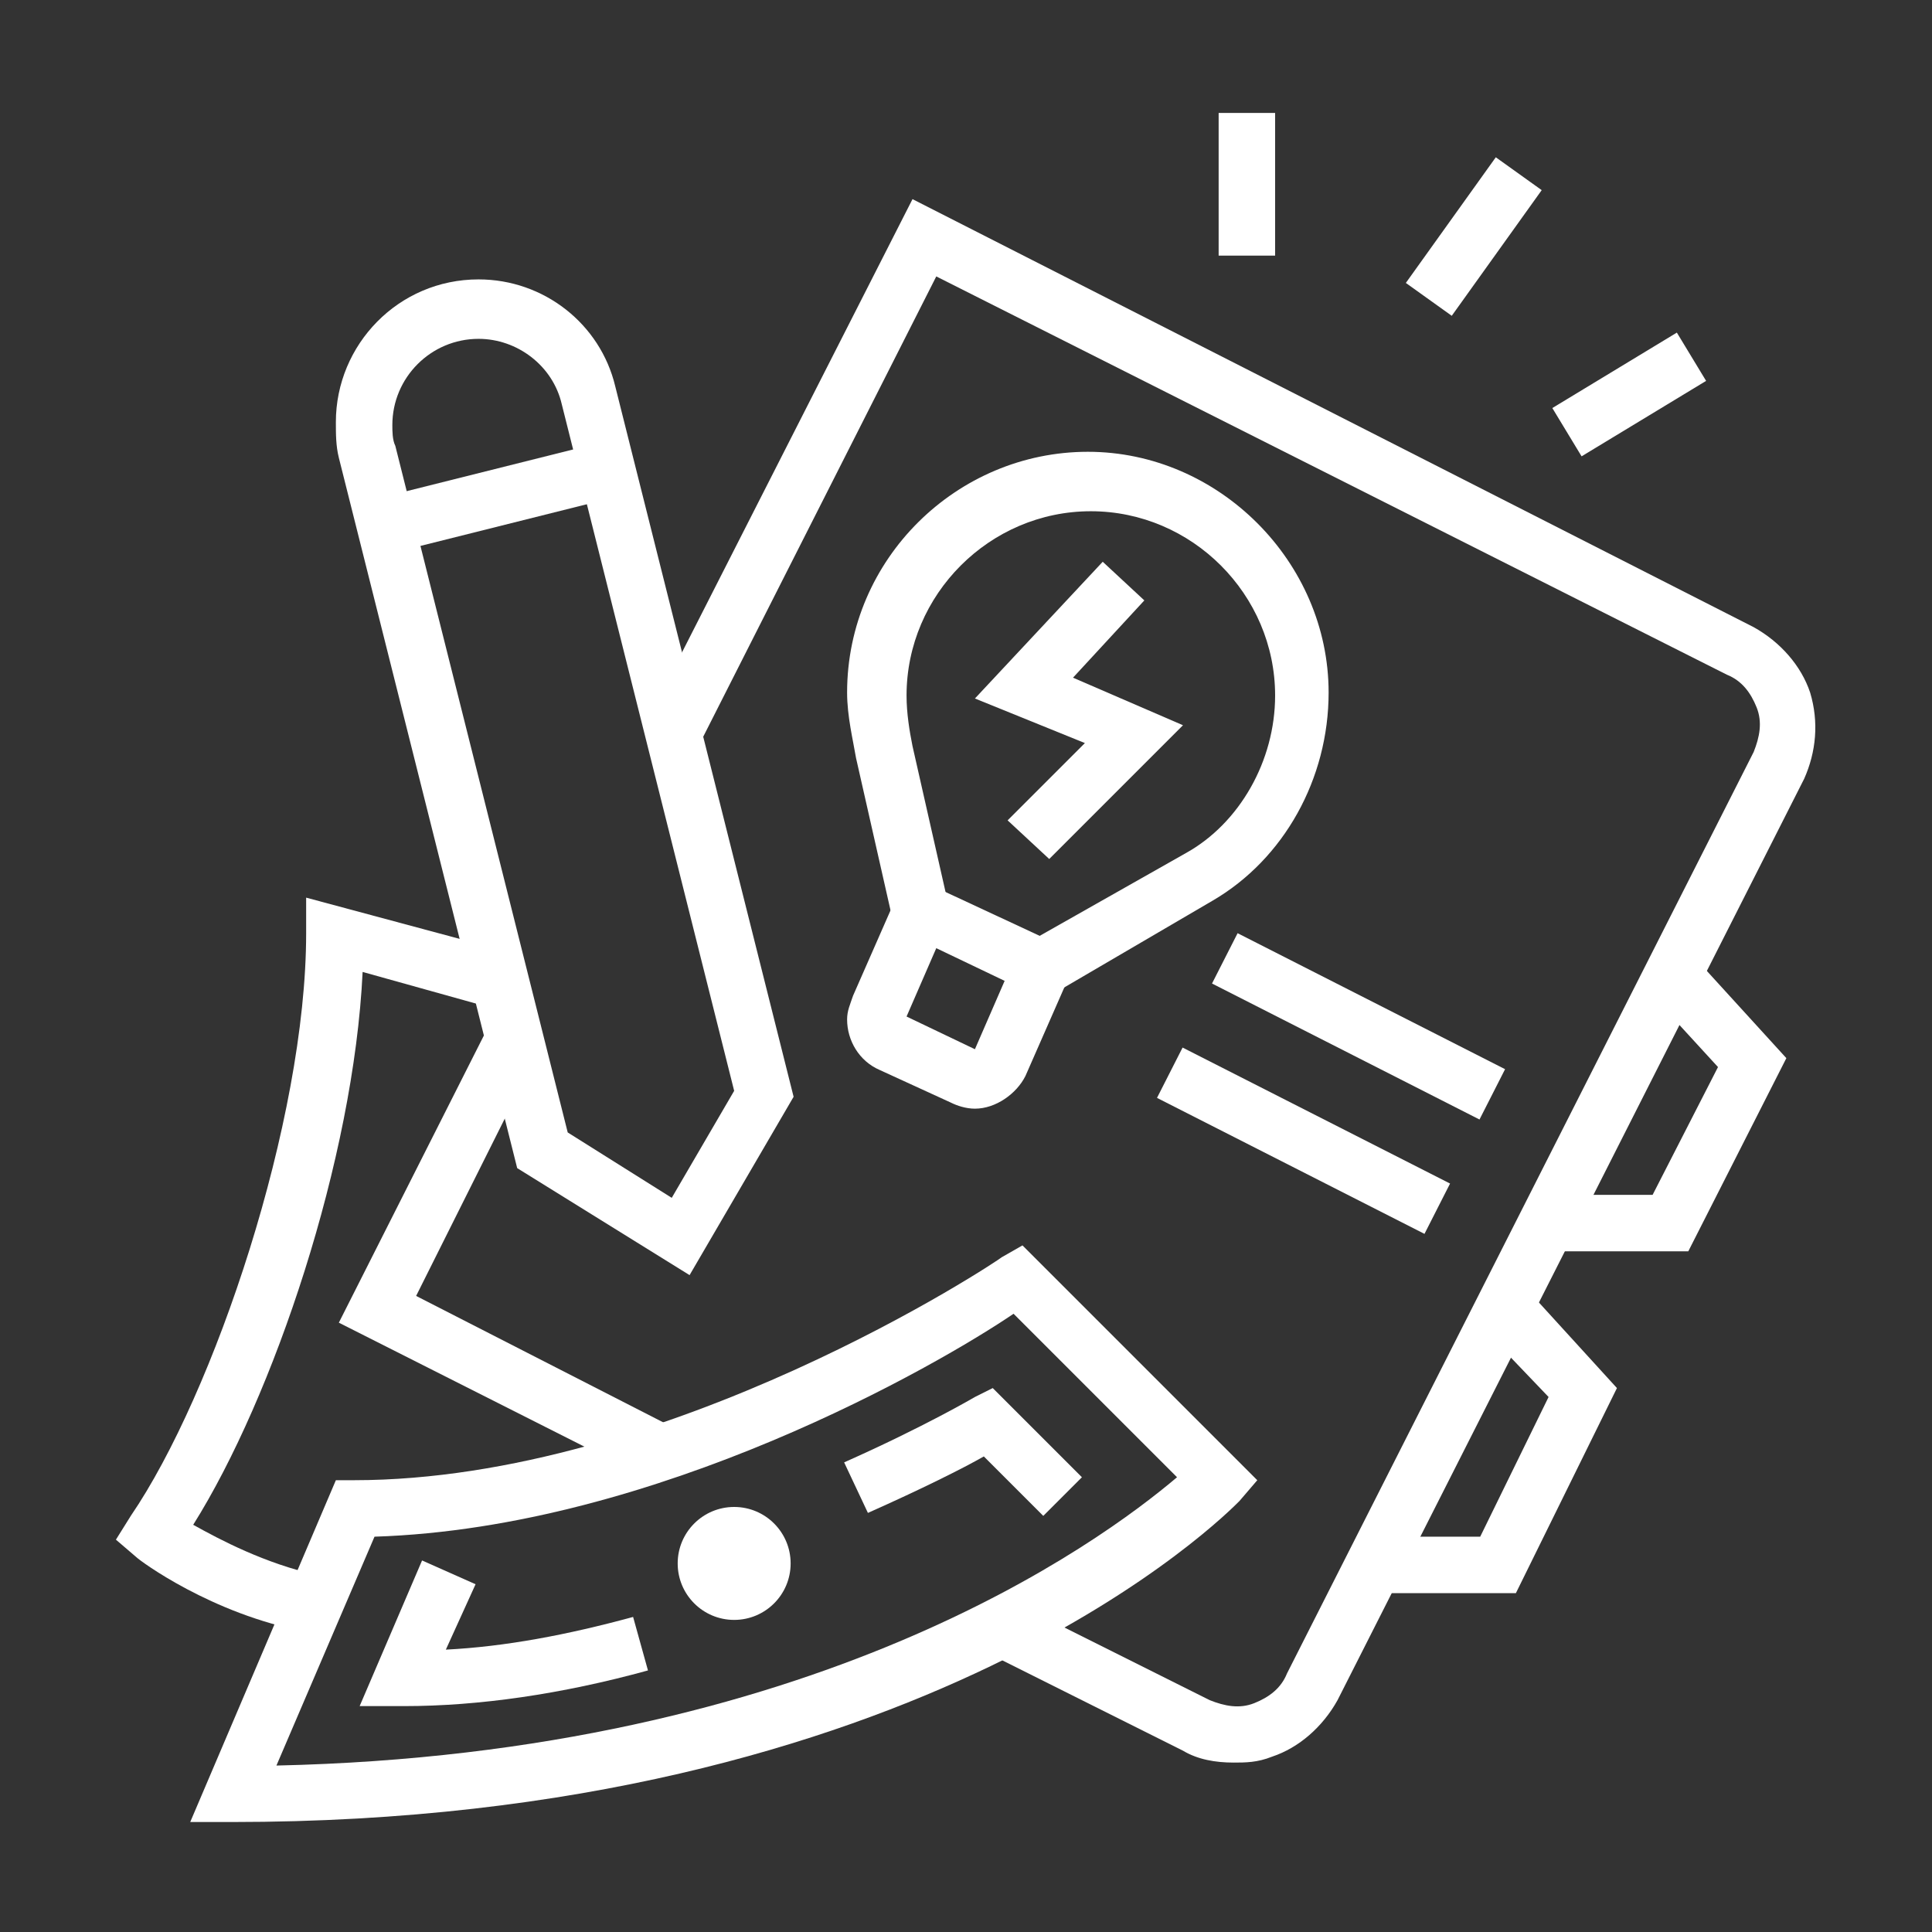
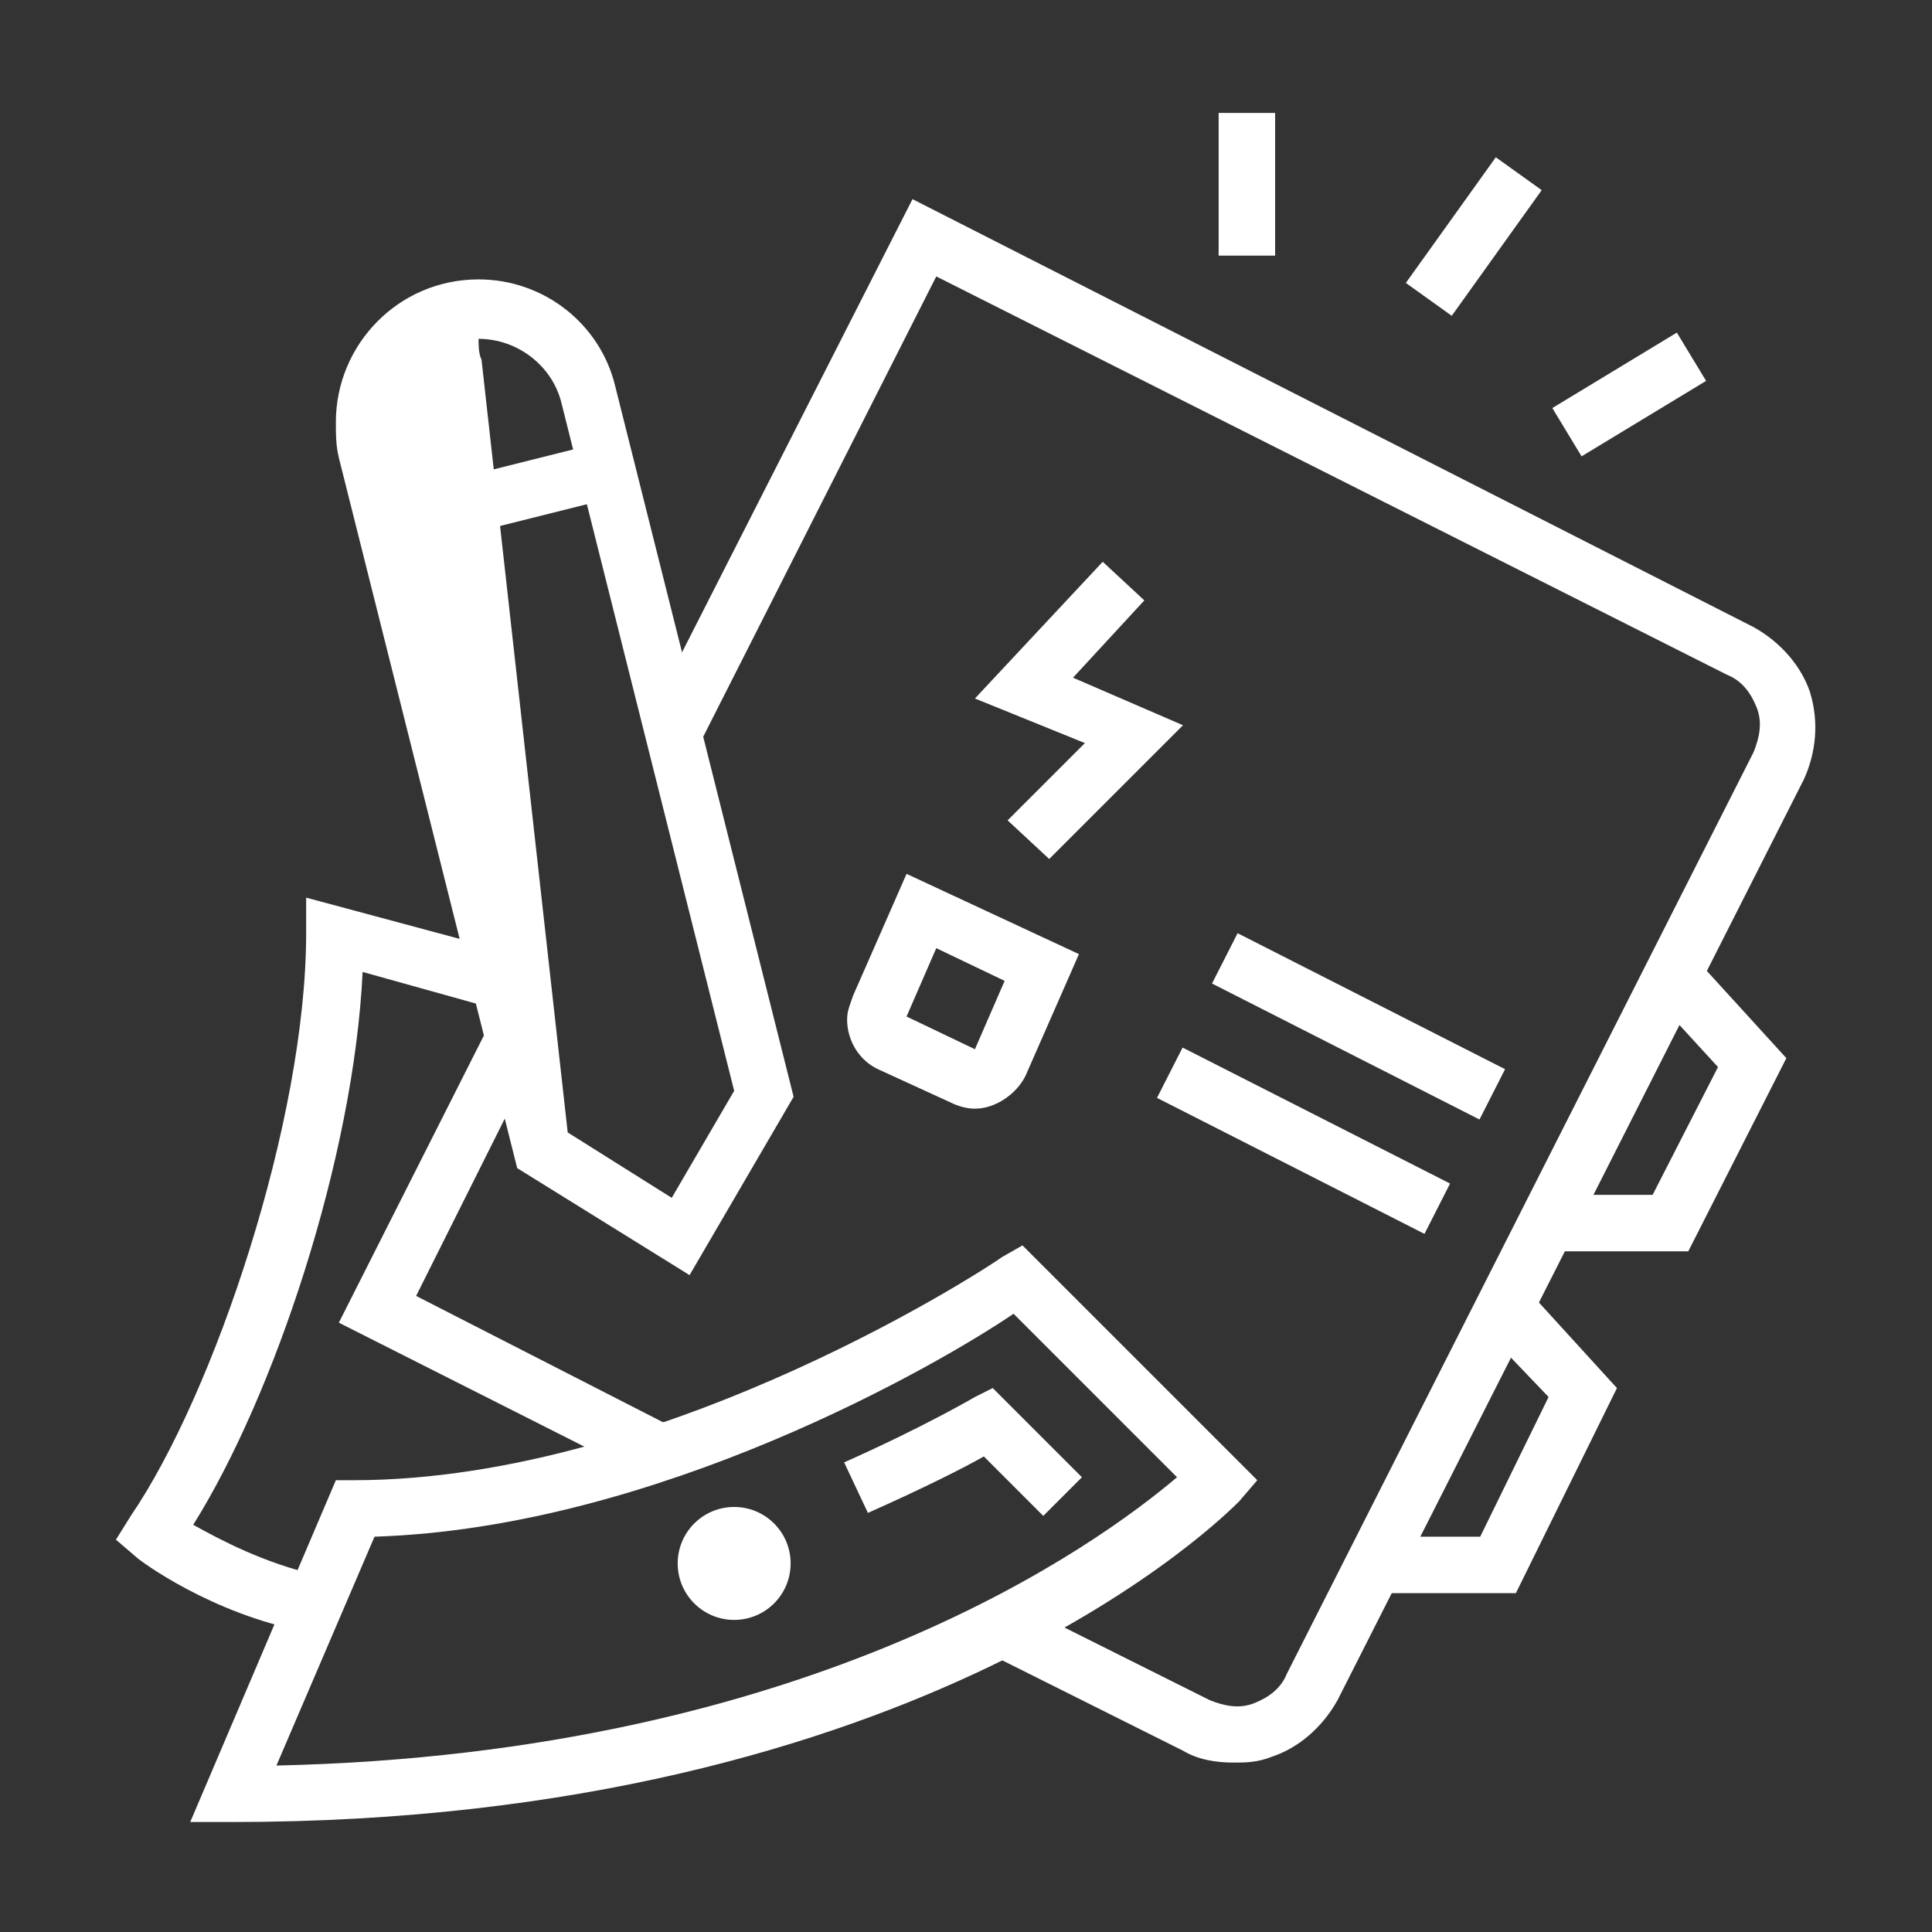
<svg xmlns="http://www.w3.org/2000/svg" version="1.1" id="Layer_1" x="0px" y="0px" width="65px" height="65px" viewBox="0 0 65 65" style="enable-background:new 0 0 65 65;" xml:space="preserve">
  <rect x="0" y="0" width="65" height="65" fill="#333333" stroke="none" />
  <style type="text/css">
	.st0{fill:#FFFFFF;}
	.st1{display:none;}
	.st2{display:inline;fill:#FFFFFF;}
</style>
  <g>
    <path class="st0" d="M41.5,59.3c-0.6,0-1.2-0.1-1.7-0.4l-6.6-3.3l0.9-1.7l6.6,3.3c0.5,0.2,1,0.3,1.5,0.1c0.5-0.2,0.9-0.5,1.1-1   l15.7-31c0.2-0.5,0.3-1,0.1-1.5c-0.2-0.5-0.5-0.9-1-1.1L31.5,9.3l-8,15.8l-1.7-0.9l8.9-17.5L59,21.1c0.9,0.5,1.6,1.3,1.9,2.2   c0.3,1,0.2,2-0.2,2.9l-15.7,31c-0.5,0.9-1.3,1.6-2.2,1.9C42.3,59.3,41.9,59.3,41.5,59.3z" />
    <polygon class="st0" points="21.7,49.7 11.4,44.5 16.4,34.6 18.1,35.4 14,43.6 22.6,48  " />
    <rect x="42.9" y="33.3" transform="matrix(0.453 -0.891 0.891 0.453 -10.178 60.076)" class="st0" width="1.9" height="10.1" />
    <rect x="44.8" y="29.4" transform="matrix(0.453 -0.891 0.891 0.453 -5.713 59.688)" class="st0" width="1.9" height="10.1" />
    <polygon class="st0" points="51,53.6 46.2,53.6 46.2,51.7 49.8,51.7 52.1,47 49.9,44.7 51.3,43.3 54.4,46.7  " />
    <polygon class="st0" points="56.8,42.1 52.1,42.1 52.1,40.2 55.6,40.2 57.8,35.9 55.6,33.5 57,32.2 60.1,35.6  " />
    <path class="st0" d="M7.8,61.3H6.4l4.9-11.5h0.6c10.6,0,21.7-7.4,21.8-7.5l0.7-0.4l7.9,7.9l-0.6,0.7C41.3,50.9,31.1,61.3,7.8,61.3z    M12.6,51.7l-3.3,7.7C27.4,59,37,51.9,39.6,49.7l-5.5-5.5C31.6,45.9,22.1,51.4,12.6,51.7z" />
    <path class="st0" d="M35.1,51l-2-2c-0.7,0.4-2.1,1.1-3.9,1.9l-0.8-1.7c2.7-1.2,4.4-2.2,4.4-2.2l0.6-0.3l3,3L35.1,51z" />
-     <path class="st0" d="M13.6,57.4h-1.5l2.1-4.9l1.8,0.8l-1,2.2c2-0.1,4.1-0.5,6.3-1.1l0.5,1.8C18.9,57,16.1,57.4,13.6,57.4z" />
    <circle class="st0" cx="24.7" cy="52.6" r="1.9" />
    <polygon class="st0" points="35.3,28.9 33.9,27.6 36.5,25 32.8,23.5 37.1,18.9 38.5,20.2 36.1,22.8 39.8,24.4  " />
-     <path class="st0" d="M23.2,42.9l-5.8-3.6l-0.1-0.4l-5.9-23.5c-0.1-0.4-0.1-0.8-0.1-1.2c0-2.6,2.1-4.8,4.8-4.8   c2.2,0,4.1,1.5,4.6,3.6v0l6,23.9L23.2,42.9z M19.1,38.1l3.5,2.2l2.1-3.6l-5.8-23.1v0c-0.3-1.3-1.5-2.2-2.8-2.2   c-1.6,0-2.9,1.3-2.9,2.9c0,0.2,0,0.5,0.1,0.7L19.1,38.1z" />
+     <path class="st0" d="M23.2,42.9l-5.8-3.6l-0.1-0.4l-5.9-23.5c-0.1-0.4-0.1-0.8-0.1-1.2c0-2.6,2.1-4.8,4.8-4.8   c2.2,0,4.1,1.5,4.6,3.6v0l6,23.9L23.2,42.9z M19.1,38.1l3.5,2.2l2.1-3.6l-5.8-23.1v0c-0.3-1.3-1.5-2.2-2.8-2.2   c0,0.2,0,0.5,0.1,0.7L19.1,38.1z" />
    <rect x="12.8" y="15.8" transform="matrix(0.97 -0.243 0.243 0.97 -3.568 4.558)" class="st0" width="7.7" height="1.9" />
    <path class="st0" d="M10.3,54.9c-3.2-0.6-5.6-2.4-5.7-2.5l-0.7-0.6l0.5-0.8c2.8-4.1,5.9-13.3,5.9-19.6v-1.2l6.7,1.8l-0.5,1.9   l-4.3-1.2c-0.3,6.3-3,14.3-5.7,18.6c0.9,0.5,2.4,1.3,4.2,1.7L10.3,54.9z" />
    <rect x="41" y="3.8" class="st0" width="1.9" height="4.8" />
    <rect x="47" y="7" transform="matrix(0.582 -0.813 0.813 0.582 14.253 43.656)" class="st0" width="5.2" height="1.9" />
    <rect x="52.4" y="12.3" transform="matrix(0.855 -0.518 0.518 0.855 1.053 30.355)" class="st0" width="4.9" height="1.9" />
    <path class="st0" d="M32.8,37.3c-0.3,0-0.6-0.1-0.8-0.2L29.6,36c-0.7-0.3-1.1-1-1.1-1.7c0-0.3,0.1-0.5,0.2-0.8l1.8-4.1l5.8,2.7   l-1.8,4.1C34.2,36.8,33.5,37.3,32.8,37.3z M31.5,31.9l-1,2.3l2.3,1.1l1-2.3L31.5,31.9z" />
-     <path class="st0" d="M35.5,33.4l-0.9-1.7l5.3-3c1.8-1,3-3.1,3-5.3c0-3.4-2.8-6.2-6.2-6.2c-3.4,0-6.2,2.8-6.2,6.2   c0,0.6,0.1,1.2,0.2,1.7l1.2,5.3l-1.9,0.4l-1.2-5.3c-0.1-0.6-0.3-1.4-0.3-2.2c0-4.5,3.7-8.1,8.1-8.1s8.1,3.7,8.1,8.1   c0,2.9-1.5,5.6-3.9,7L35.5,33.4z" />
  </g>
  <g class="st1">
    <path class="st2" d="M15.6,24H4.3V9.4c0-3.1,2.5-5.6,5.6-5.6c3.1,0,5.6,2.5,5.6,5.6V24z M6.6,21.8h6.8V9.4C13.3,7.5,11.8,6,10,6   C8.1,6,6.6,7.5,6.6,9.4V21.8z" />
    <path class="st2" d="M60.7,61.3H13.3V22.9h2.3V59h42.8V9.4C58.4,7.5,56.9,6,55,6H10V3.8H55c3.1,0,5.6,2.5,5.6,5.6V61.3z" />
    <rect x="7.7" y="39.8" class="st2" width="2.3" height="2.3" />
    <rect x="7.7" y="44.3" class="st2" width="2.3" height="14.7" />
    <path class="st2" d="M53.9,52.2H20.1v-7.9h33.8V52.2z M22.4,50h29.3v-3.4H22.4V50z" />
    <rect x="49.4" y="31.9" class="st2" width="2.3" height="13.5" />
    <rect x="22.4" y="31.9" class="st2" width="2.3" height="13.5" />
    <rect x="44.9" y="31.9" class="st2" width="2.3" height="13.5" />
    <rect x="26.9" y="31.9" class="st2" width="2.3" height="13.5" />
-     <polygon class="st2" points="41.5,45.5 39.3,45.5 39.3,38.7 34.8,38.7 34.8,45.5 32.5,45.5 32.5,36.4 41.5,36.4  " />
    <path class="st2" d="M53.9,33.1H20.1v-7.3L37,11.3l16.9,14.5V33.1z M22.4,30.8h29.3v-4L37,14.3L22.4,26.8V30.8z" />
    <rect x="21.2" y="25.2" class="st2" width="9" height="2.3" />
    <rect x="32.5" y="25.2" class="st2" width="20.3" height="2.3" />
  </g>
  <g class="st1">
    <path class="st2" d="M27.4,40.7L12.7,24.8l6-7.2h17.4l6,7.2L27.4,40.7z M15.4,24.8l12,12.9l12-12.9l-4.2-5.1H19.6L15.4,24.8z" />
    <rect x="14" y="23.8" class="st2" width="26.7" height="2.1" />
    <rect x="29.8" y="20.7" transform="matrix(0.555 -0.832 0.832 0.555 -3.142 37.567)" class="st2" width="7.4" height="2.1" />
-     <rect x="28.4" y="18" transform="matrix(0.832 -0.555 0.555 0.832 -7.106 19.967)" class="st2" width="2.1" height="7.4" />
    <rect x="21.6" y="20.7" transform="matrix(0.555 -0.832 0.832 0.555 -6.799 30.733)" class="st2" width="7.4" height="2.1" />
    <rect x="20.2" y="18" transform="matrix(0.832 -0.555 0.555 0.832 -8.486 15.41)" class="st2" width="2.1" height="7.4" />
    <rect x="22.6" y="31" transform="matrix(0.394 -0.919 0.919 0.394 -10.943 47.382)" class="st2" width="15.6" height="2.1" />
    <rect x="24" y="27.5" transform="matrix(0.919 -0.394 0.394 0.919 -11.216 12.555)" class="st2" width="2.1" height="12.1" />
    <rect x="26.3" y="11.5" class="st2" width="2.1" height="4.1" />
    <rect x="39.5" y="14.5" transform="matrix(0.707 -0.707 0.707 0.707 1.238 34.078)" class="st2" width="4.6" height="2.1" />
    <rect x="12" y="13.3" transform="matrix(0.707 -0.707 0.707 0.707 -7.212 13.78)" class="st2" width="2.1" height="4.6" />
-     <path class="st2" d="M44.8,50.5H9.9c-3.4,0-6.2-2.8-6.2-6.2V13.5c0-3.4,2.8-6.2,6.2-6.2h34.9c3.4,0,6.2,2.8,6.2,6.2v30.8   C51,47.7,48.2,50.5,44.8,50.5z M9.9,9.4c-2.3,0-4.1,1.8-4.1,4.1v30.8c0,2.3,1.8,4.1,4.1,4.1h34.9c2.3,0,4.1-1.8,4.1-4.1V13.5   c0-2.3-1.8-4.1-4.1-4.1H9.9z" />
    <rect x="4.8" y="42.3" class="st2" width="45.2" height="2.1" />
    <rect x="35.6" y="49.1" transform="matrix(0.904 -0.427 0.427 0.904 -19.139 20.724)" class="st2" width="2.1" height="7.9" />
    <rect x="14.2" y="52" transform="matrix(0.416 -0.909 0.909 0.416 -37.648 47.441)" class="st2" width="7.9" height="2.1" />
    <rect x="10.9" y="55.6" class="st2" width="50.3" height="2.1" />
    <path class="st2" d="M60.2,44.3H50v-2.1h8.2v-1c0-0.6-0.5-1-1-1H50v-2.1h7.2c1.7,0,3.1,1.4,3.1,3.1V44.3z" />
    <path class="st2" d="M58.2,39.2h-2.1v-2.1c0-0.6-0.5-1-1-1H50V34h5.1c1.7,0,3.1,1.4,3.1,3.1V39.2z" />
    <rect x="45.7" y="49.2" transform="matrix(0.996 -9.109253e-02 9.109253e-02 0.996 -4.626 4.477)" class="st2" width="2.1" height="7.5" />
    <rect x="49.9" y="48.9" transform="matrix(0.107 -0.994 0.994 0.107 0.876 100.886)" class="st2" width="13.4" height="2.1" />
    <path class="st2" d="M56.1,32h-2.1c0-1.4-0.2-2-0.5-2.8c-0.3-0.8-0.6-1.7-0.6-3.4c0-1.7,0.3-2.6,0.6-3.4c0.2-0.7,0.5-1.4,0.5-2.8   h2.1c0,1.7-0.3,2.6-0.6,3.4c-0.2,0.7-0.5,1.4-0.5,2.8c0,1.4,0.2,2,0.5,2.8C55.8,29.4,56.1,30.3,56.1,32z" />
  </g>
</svg>